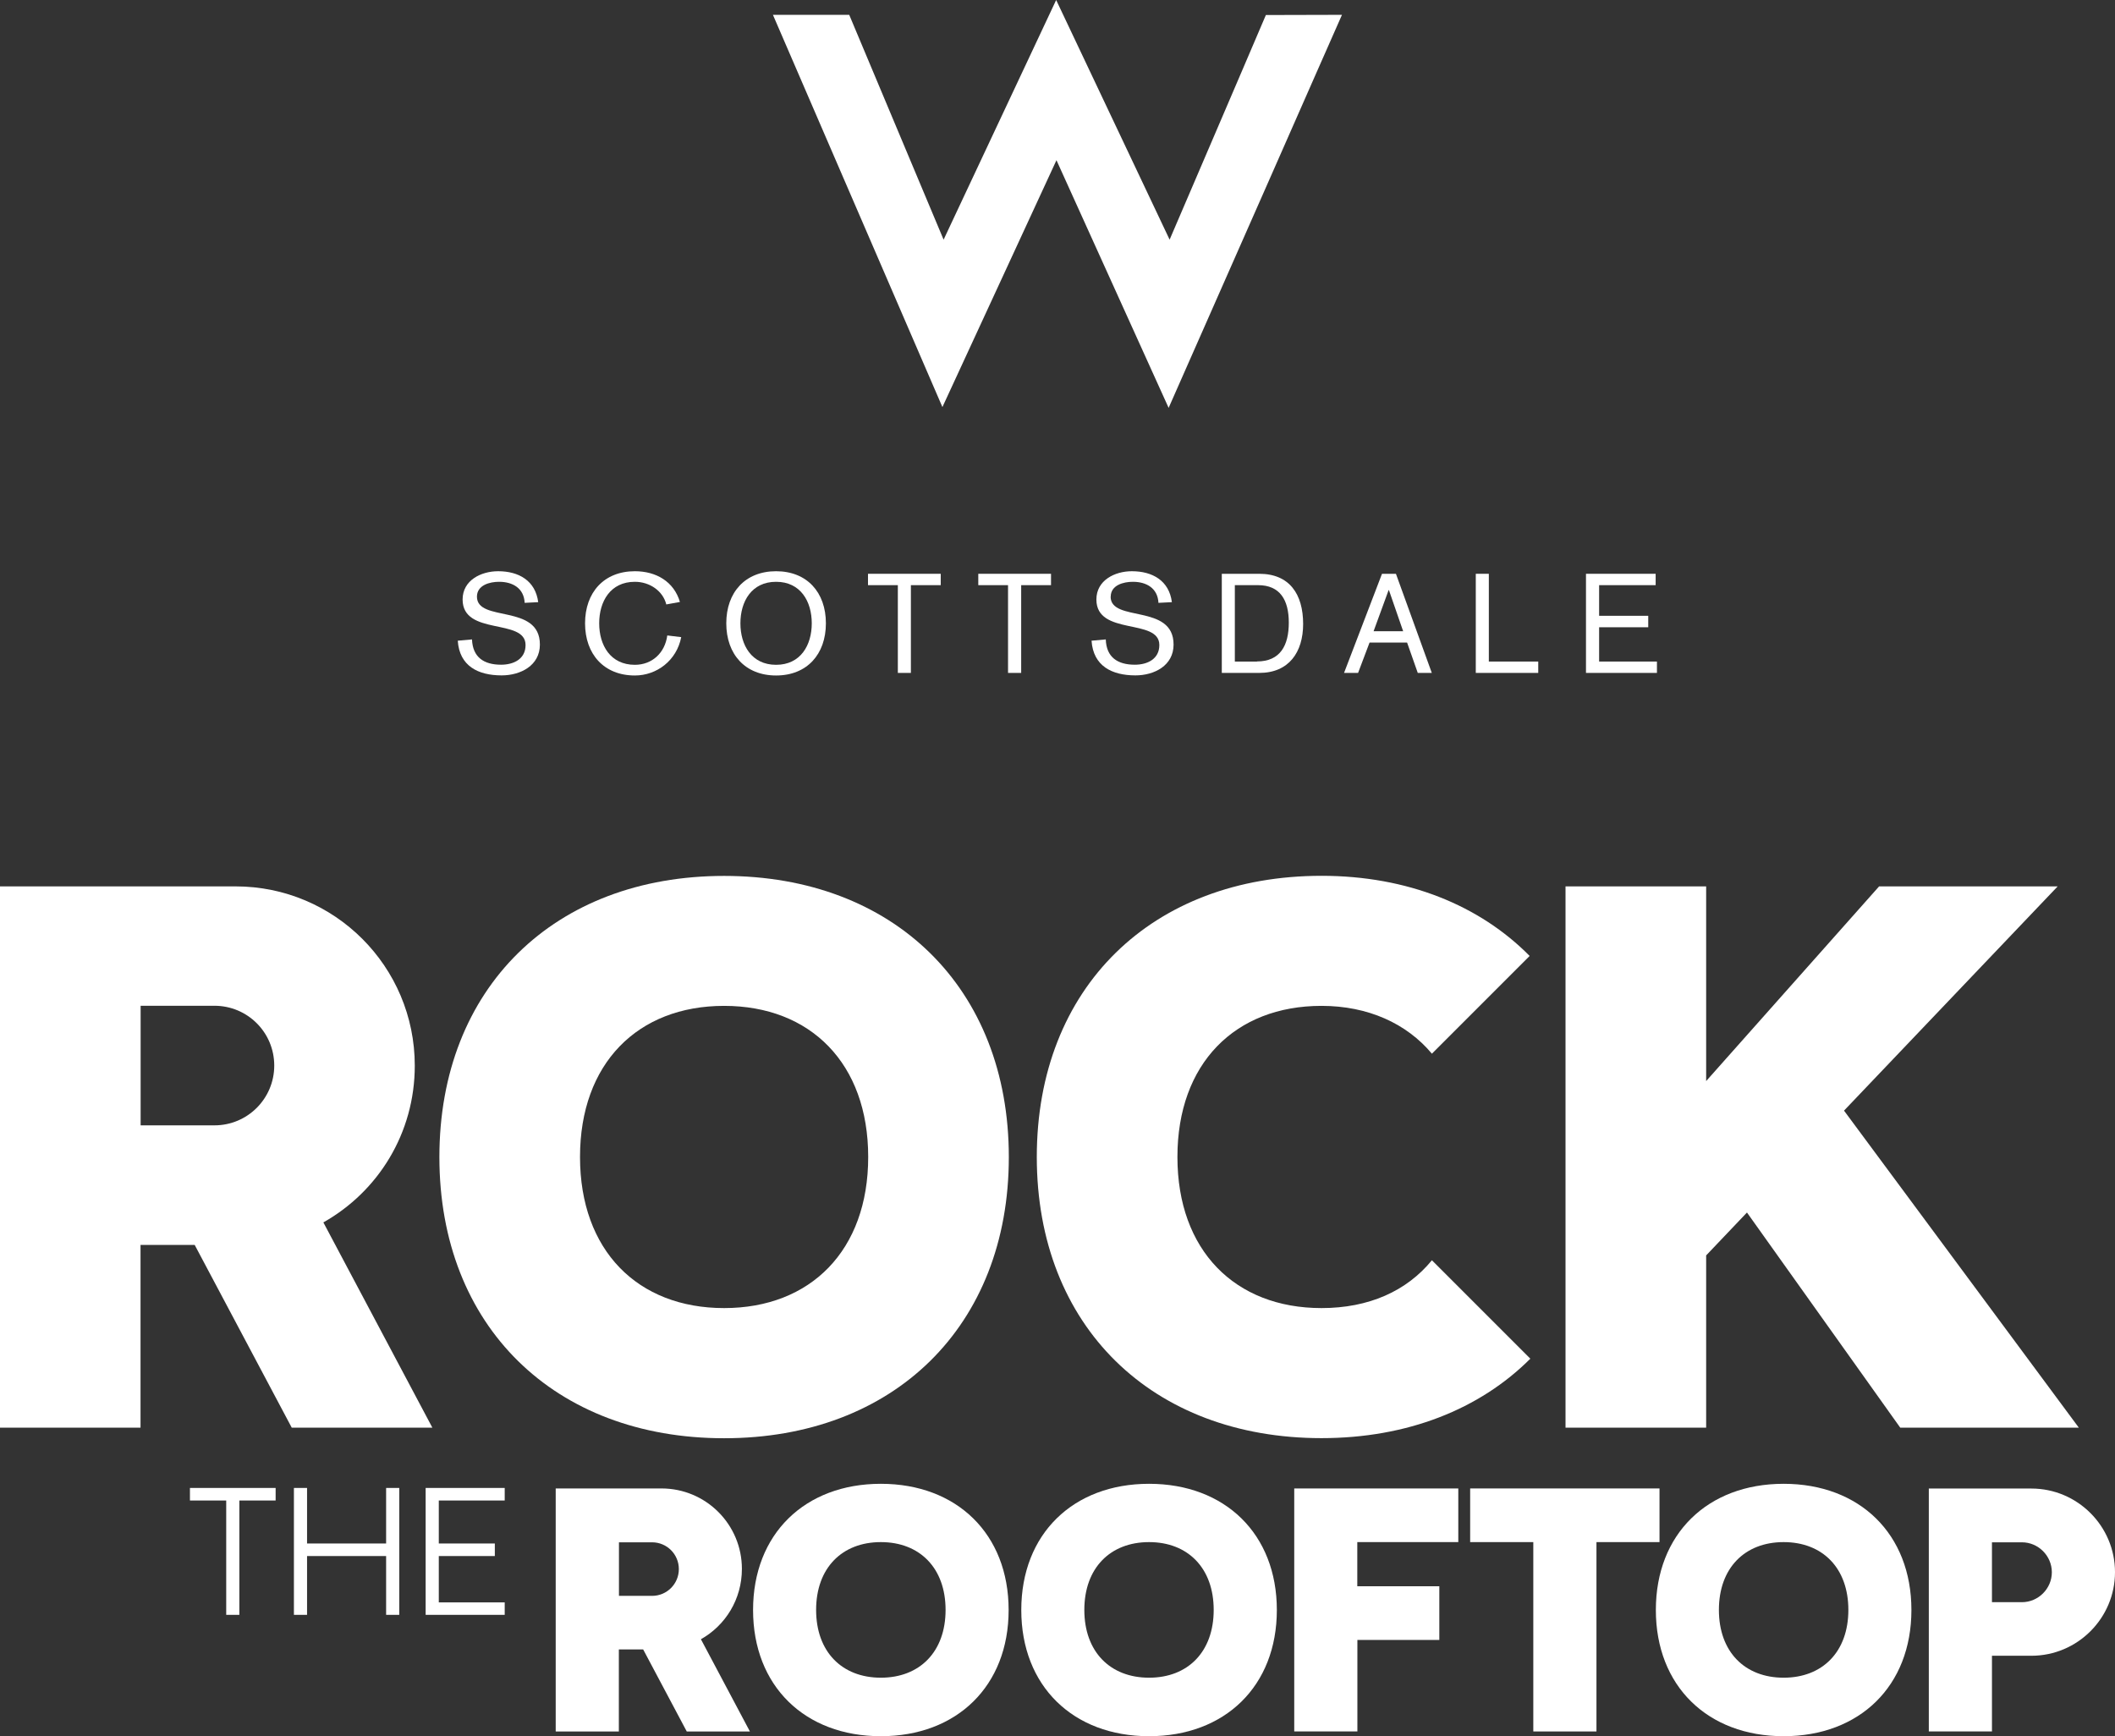
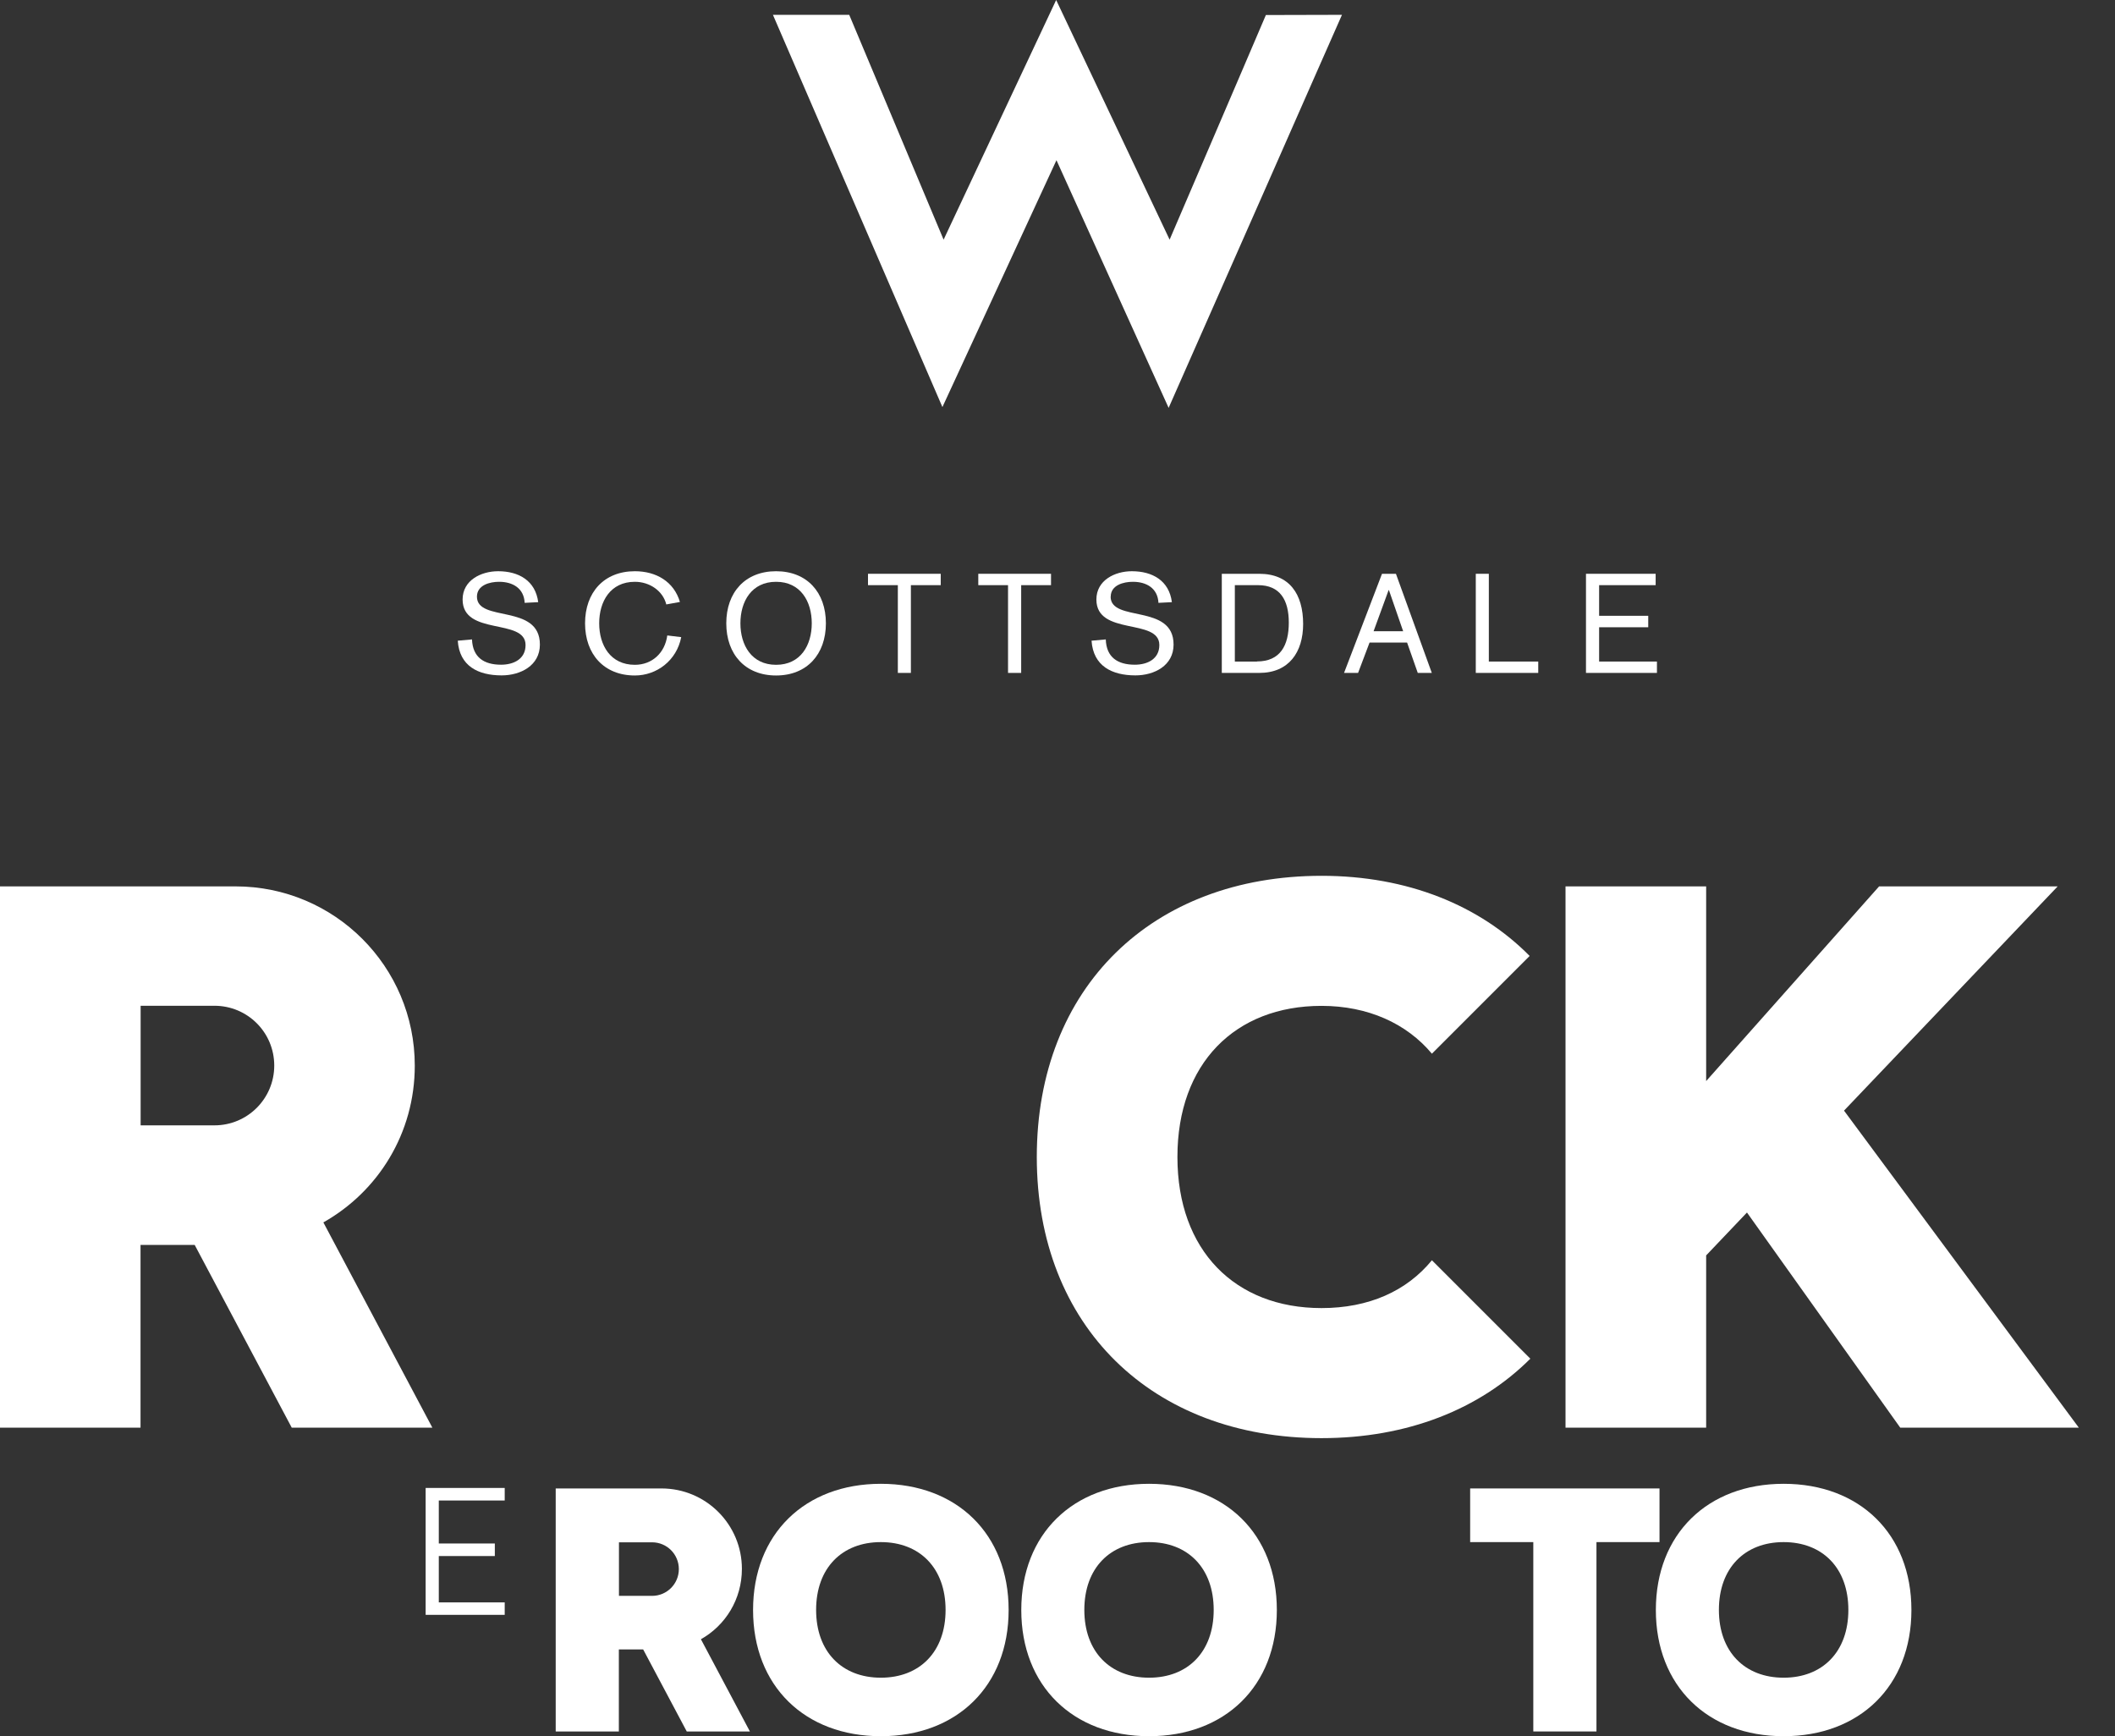
<svg xmlns="http://www.w3.org/2000/svg" id="Layer_1" viewBox="0 0 214.01 175.68">
  <rect x="0" y="0" width="214.01" height="175.68" fill="#333333" stroke="none" />
  <defs>
    <style>.cls-1{fill:#fff;}</style>
  </defs>
  <g>
    <polygon class="cls-1" points="135.79 1.5 133.19 7.39 128.28 18.54 118.25 41.27 106.9 16.21 95.36 41.19 78.21 1.5 85.93 1.5 95.48 24.25 106.87 0 118.35 24.25 120.8 18.54 125.58 7.39 128.09 1.52 135.79 1.5" />
    <g>
      <path class="cls-1" d="M48.26,60.38c0-1.18,1.3-1.51,2.24-1.51,1.39,0,2.52,.66,2.59,2.13l1.37-.07c-.28-2.18-1.98-3.13-4.05-3.13-1.74,0-3.6,.92-3.6,2.86,0,3.72,6.37,1.85,6.37,4.61,0,1.42-1.21,1.99-2.48,1.99-1.73,0-2.87-.75-2.94-2.56l-1.44,.13c.17,2.56,2.05,3.51,4.44,3.51,1.91,0,3.87-.99,3.87-3.12,0-4.18-6.37-2.2-6.37-4.85Z" />
      <path class="cls-1" d="M67.52,64.3c-.24,1.78-1.55,2.97-3.28,2.97-2.48,0-3.61-1.99-3.61-4.2s1.13-4.2,3.61-4.2c1.5,0,2.84,.92,3.18,2.29l1.38-.25c-.61-2.06-2.4-3.11-4.56-3.11-3.12,0-5.04,2.14-5.04,5.27s1.92,5.28,5.04,5.28c2.21,0,4.23-1.51,4.69-3.88l-1.4-.17Z" />
      <path class="cls-1" d="M78.53,57.8c-3.13,0-5.04,2.14-5.04,5.27s1.91,5.28,5.04,5.28,5.04-2.15,5.04-5.28-1.91-5.27-5.04-5.27Zm0,9.47c-2.48,0-3.61-1.99-3.61-4.2s1.13-4.2,3.61-4.2,3.61,1.99,3.61,4.2-1.13,4.2-3.61,4.2Z" />
      <path class="cls-1" d="M87.83,58.06v1.15h3.02v8.88h1.32v-8.88h3.02v-1.15h-7.35Z" />
      <path class="cls-1" d="M98.99,58.06v1.15h3.01v8.88h1.33v-8.88h3.02v-1.15h-7.35Z" />
      <path class="cls-1" d="M112.39,60.38c0-1.18,1.3-1.51,2.24-1.51,1.39,0,2.52,.66,2.59,2.13l1.36-.07c-.28-2.18-1.97-3.13-4.05-3.13-1.73,0-3.59,.92-3.59,2.86,0,3.72,6.37,1.85,6.37,4.61,0,1.42-1.22,1.99-2.48,1.99-1.74,0-2.88-.75-2.94-2.56l-1.44,.13c.17,2.56,2.06,3.51,4.44,3.51,1.91,0,3.86-.99,3.86-3.12,0-4.18-6.37-2.2-6.37-4.85Z" />
      <path class="cls-1" d="M127.42,58.06h-3.79v10.03h3.79c3,0,4.44-2.1,4.44-4.95,0-3.02-1.38-5.08-4.44-5.08Zm-.23,8.88h-2.24v-7.73h2.35c2.23,0,3.11,1.51,3.11,3.79s-.84,3.93-3.23,3.93Z" />
      <path class="cls-1" d="M141.25,58.06h-1.41l-3.84,10.03h1.42l1.16-3.07h3.8l1.08,3.07h1.42l-3.63-10.03Zm-2.26,5.81l1.52-4.16h.03l1.44,4.16h-2.99Z" />
      <path class="cls-1" d="M150.65,66.94v-8.88h-1.32v10.03h6.32v-1.15h-5Z" />
      <path class="cls-1" d="M161.81,66.94v-3.47h4.97v-1.16h-4.97v-3.1h5.72v-1.15h-7.05v10.03h7.18v-1.15h-5.86Z" />
    </g>
  </g>
  <g>
    <g>
      <path class="cls-1" d="M32.72,123.69l11.03,20.77h-14.23l-9.82-18.49h-5.48v18.49H0v-54.77H23.83c10.03,0,18.14,8.11,18.14,18.14,0,6.83-3.7,12.73-9.25,15.86Zm-18.49-21.91v12.09h7.47c3.34,0,6.05-2.7,6.05-6.05s-2.7-6.05-6.05-6.05h-7.47Z" />
-       <path class="cls-1" d="M73.27,145.53c-17.14,0-28.81-11.31-28.81-28.45s11.67-28.45,28.81-28.45,28.81,11.31,28.81,28.45-11.67,28.45-28.81,28.45Zm0-43.75c-8.75,0-14.58,5.83-14.58,15.29s5.83,15.29,14.58,15.29,14.58-5.83,14.58-15.29-5.83-15.29-14.58-15.29Z" />
      <path class="cls-1" d="M133.73,88.62c8.68,0,16,2.99,21.05,8.11l-9.89,9.89c-2.56-3.06-6.47-4.84-11.17-4.84-8.75,0-14.58,5.83-14.58,15.29s5.83,15.29,14.58,15.29c4.77,0,8.61-1.71,11.17-4.84l9.96,9.96c-5.12,5.12-12.45,8.04-21.13,8.04-17.14,0-28.81-11.31-28.81-28.45s11.67-28.45,28.81-28.45Z" />
      <path class="cls-1" d="M172.64,109.39l17.5-19.7h18.07l-21.62,22.69,23.76,32.08h-18.07l-15.51-21.77-4.13,4.34v17.43h-14.23v-54.77h14.23v19.7Z" />
    </g>
    <g>
      <path class="cls-1" d="M70.93,165.88l4.95,9.32h-6.39l-4.41-8.3h-2.46v8.3h-6.39v-24.59h10.7c4.5,0,8.14,3.64,8.14,8.14,0,3.07-1.66,5.72-4.15,7.12Zm-8.3-9.83v5.43h3.35c1.5,0,2.71-1.21,2.71-2.71s-1.21-2.71-2.71-2.71h-3.35Z" />
      <path class="cls-1" d="M89.13,175.68c-7.69,0-12.93-5.08-12.93-12.77s5.24-12.77,12.93-12.77,12.93,5.08,12.93,12.77-5.24,12.77-12.93,12.77Zm0-19.64c-3.93,0-6.55,2.62-6.55,6.86s2.62,6.86,6.55,6.86,6.55-2.62,6.55-6.86-2.62-6.86-6.55-6.86Z" />
      <path class="cls-1" d="M116.27,175.68c-7.69,0-12.93-5.08-12.93-12.77s5.24-12.77,12.93-12.77,12.93,5.08,12.93,12.77-5.24,12.77-12.93,12.77Zm0-19.64c-3.93,0-6.55,2.62-6.55,6.86s2.62,6.86,6.55,6.86,6.54-2.62,6.54-6.86-2.62-6.86-6.54-6.86Z" />
-       <path class="cls-1" d="M145.65,165.94h-8.3v9.26h-6.39v-24.59h16.6v5.43h-10.22v4.47h8.3v5.43Z" />
      <path class="cls-1" d="M167.93,156.04h-6.39v19.16h-6.39v-19.16h-6.39v-5.43h19.16v5.43Z" />
      <path class="cls-1" d="M180.48,175.68c-7.69,0-12.93-5.08-12.93-12.77s5.24-12.77,12.93-12.77,12.93,5.08,12.93,12.77-5.24,12.77-12.93,12.77Zm0-19.64c-3.93,0-6.55,2.62-6.55,6.86s2.62,6.86,6.55,6.86,6.55-2.62,6.55-6.86-2.62-6.86-6.55-6.86Z" />
-       <path class="cls-1" d="M195.17,150.62h10.38c4.66,0,8.46,3.8,8.46,8.46s-3.8,8.46-8.46,8.46h-3.99v7.66h-6.39v-24.59Zm6.39,5.43v6.07h3.03c1.66,0,3.03-1.37,3.03-3.03s-1.37-3.03-3.03-3.03h-3.03Z" />
    </g>
    <g>
-       <path class="cls-1" d="M27.89,151.83h-3.67v11.57h-1.33v-11.57h-3.67v-1.27h8.67v1.27Z" />
-       <path class="cls-1" d="M40.4,163.4h-1.33v-5.95h-8v5.95h-1.33v-12.84h1.33v5.62h8v-5.62h1.33v12.84Z" />
      <path class="cls-1" d="M51.07,163.4h-8v-12.84h8v1.27h-6.67v4.35h5.67v1.27h-5.67v4.69h6.67v1.27Z" />
    </g>
  </g>
</svg>